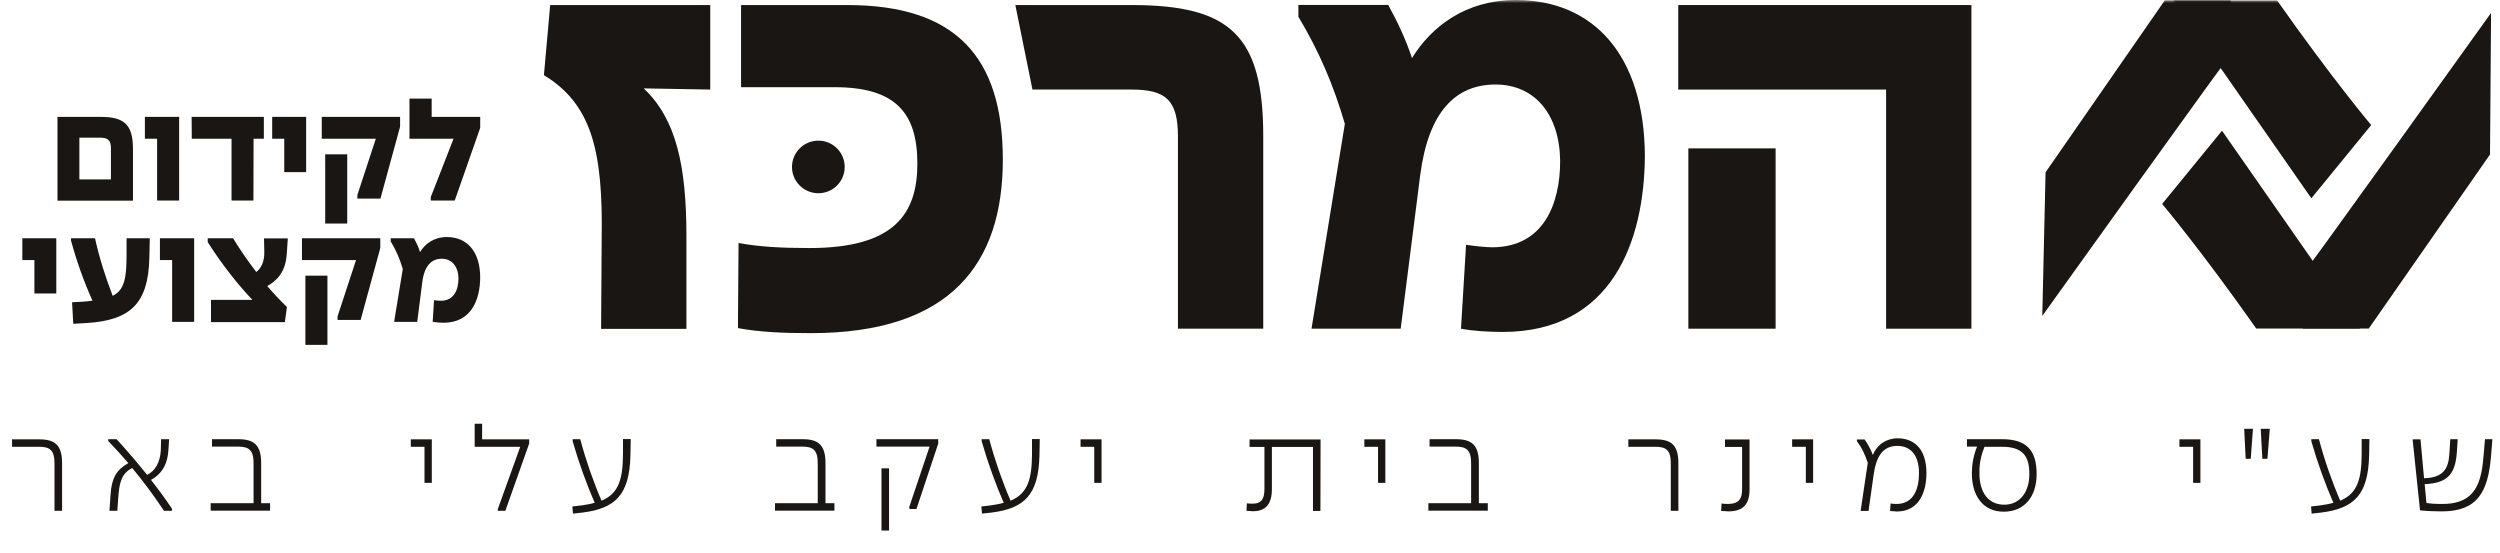
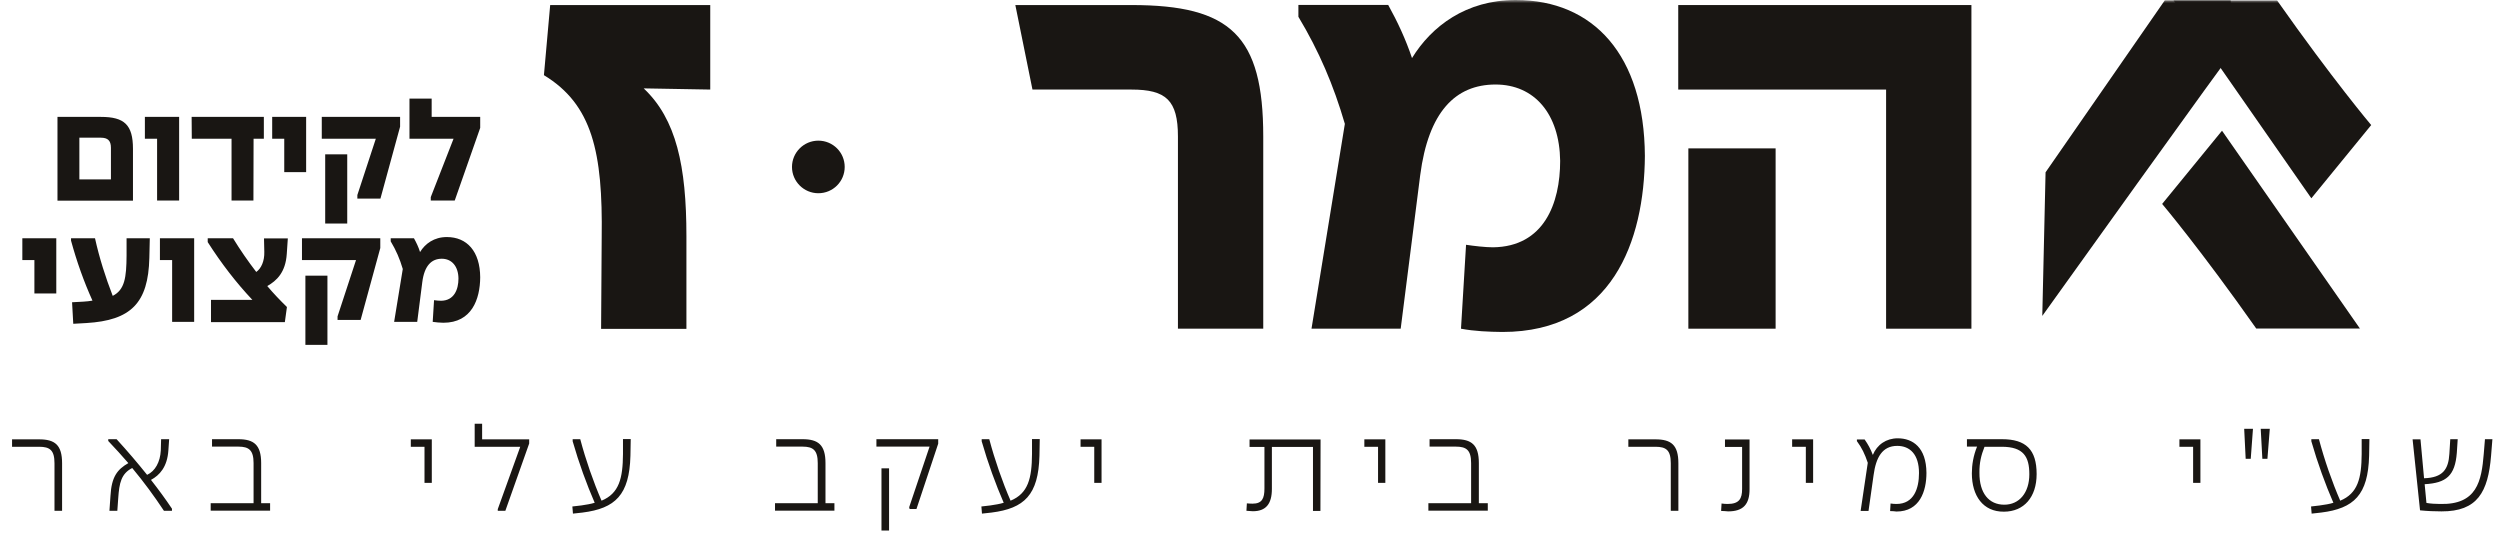
<svg xmlns="http://www.w3.org/2000/svg" width="407" height="90" viewBox="0 0 407 90" fill="none">
  <g clip-path="url(#clip0_4860_339)">
    <mask id="mask0_4860_339" style="mask-type:luminance" maskUnits="userSpaceOnUse" x="0" y="0" width="407" height="90">
      <path d="M407 0H0V90H407V0Z" fill="white" />
    </mask>
    <g mask="url(#mask0_4860_339)">
      <path d="M88.551 12.236L89.569 0.822H115.628V14.581L104.792 14.388C110.101 19.393 111.749 27.034 111.749 38.447V53.536H97.859L97.956 38.641C98.15 24.785 96.429 17.023 88.551 12.236Z" fill="#191613" />
    </g>
    <mask id="mask1_4860_339" style="mask-type:luminance" maskUnits="userSpaceOnUse" x="0" y="0" width="407" height="90">
-       <path d="M407 0H0V90H407V0Z" fill="white" />
-     </mask>
+       </mask>
    <g mask="url(#mask1_4860_339)">
      <path d="M120.137 53.415L120.234 39.559C123.506 40.164 127.07 40.382 131.772 40.382C145.662 40.382 149.347 34.772 149.347 26.623C149.347 18.256 145.662 14.194 135.869 14.194H120.646V0.822H137.929C155.504 0.822 163.261 9.189 163.261 25.994C163.261 42.824 154.874 54.237 131.99 54.237C127.288 54.237 123.506 54.044 120.137 53.415Z" fill="#191613" />
    </g>
    <mask id="mask2_4860_339" style="mask-type:luminance" maskUnits="userSpaceOnUse" x="0" y="0" width="407" height="90">
      <path d="M407 0H0V90H407V0Z" fill="white" />
    </mask>
    <g mask="url(#mask2_4860_339)">
      <path d="M184.205 14.581H168.085L165.297 0.822H184.205C200.349 0.822 205.657 5.803 205.657 22.222V53.512H191.768V22.222C191.768 16.322 189.828 14.581 184.205 14.581Z" fill="#191613" />
    </g>
    <mask id="mask3_4860_339" style="mask-type:luminance" maskUnits="userSpaceOnUse" x="0" y="0" width="407" height="90">
      <path d="M407 0H0V90H407V0Z" fill="white" />
    </mask>
    <g mask="url(#mask3_4860_339)">
      <path d="M237.85 53.512L238.674 39.849C239.91 40.043 241.849 40.261 243.061 40.261C251.352 40.164 253.994 33.127 253.994 26.188C253.897 18.547 249.8 13.759 243.473 13.759C236.929 13.759 232.541 18.232 231.208 28.533L228.032 53.512H213.512L218.942 20.167C217.1 13.855 214.748 8.342 211.379 2.732V0.798H225.996C227.523 3.555 228.856 6.408 229.875 9.455C233.05 4.28 238.674 0 246.746 0C259.424 0 267.69 8.971 267.787 25.39C267.69 39.245 262.478 54.044 244.589 54.044C242.358 54.019 240.007 53.923 237.85 53.512Z" fill="#191613" />
    </g>
    <path d="M307.057 14.581H273.217V0.822H320.947V53.512H307.057V14.581Z" fill="#191613" />
    <path d="M289.07 24.156H274.865V53.511H289.07V24.156Z" fill="#191613" />
    <mask id="mask4_4860_339" style="mask-type:luminance" maskUnits="userSpaceOnUse" x="0" y="0" width="407" height="90">
      <path d="M407 0H0V90H407V0Z" fill="white" />
    </mask>
    <g mask="url(#mask4_4860_339)">
      <path d="M137.517 27.178C137.517 29.548 135.602 31.458 133.226 31.458C130.875 31.458 128.936 29.548 128.936 27.178C128.936 24.833 130.851 22.898 133.226 22.898C135.602 22.898 137.517 24.809 137.517 27.178Z" fill="#191613" />
    </g>
    <path d="M9.357 19.031H16.436C20.241 19.031 21.647 20.312 21.647 24.23V32.669H9.357V19.031ZM18.06 29.211V24.06C18.06 22.876 17.526 22.416 16.411 22.416H12.921V29.211H18.06ZM25.55 22.585H23.587V19.031H29.162V32.645H25.574V22.585H25.55ZM37.695 22.585H31.223L31.198 19.031H42.955V22.585H41.282L41.258 32.645H37.695V22.585ZM46.276 22.585H44.312V19.031H49.839V28.026H46.276V22.585ZM58.178 31.75L61.184 22.585H52.385V19.031H65.135V20.627L61.935 32.33H58.178V31.75ZM52.942 25.124H56.53V36.392H52.942V25.124ZM70.129 32.088L73.838 22.585H66.662V16.057H70.274V19.031H78.177V20.82L74.031 32.645H70.129V32.088Z" fill="#191613" />
    <path d="M5.6 42.34H3.637V38.785H9.164V47.78H5.6V42.34ZM11.733 49.207L13.527 49.11C14.084 49.062 14.594 49.038 15.054 48.941C13.672 45.894 12.485 42.557 11.563 39.172V38.785H15.466C16.169 41.977 17.187 45.169 18.351 48.167C20.314 47.176 20.581 45.169 20.605 41.614V38.785H24.387L24.314 41.977C24.144 49.376 21.284 52.157 14.06 52.592L11.927 52.713L11.733 49.207ZM28.023 42.34H26.035V38.785H31.61V52.399H28.023V42.34ZM34.374 48.82H41.089C38.471 46.039 36.071 42.944 33.816 39.414V38.785H37.937C39.125 40.72 40.361 42.509 41.719 44.274C42.519 43.718 43.076 42.509 43.028 40.986L42.979 38.809H46.858L46.688 41.324C46.494 44.347 45.04 45.701 43.513 46.571C44.506 47.756 45.597 48.893 46.712 49.981L46.373 52.447H34.35V48.82H34.374ZM54.954 51.504L57.96 42.34H49.161V38.785H61.911V40.381L58.711 52.084H54.954V51.504ZM49.718 44.879H53.306V56.147H49.718V44.879ZM70.444 52.399L70.662 48.868C70.977 48.917 71.486 48.965 71.801 48.965C73.934 48.941 74.638 47.127 74.638 45.338C74.613 43.355 73.547 42.122 71.922 42.122C70.226 42.122 69.086 43.283 68.747 45.943L67.923 52.399H64.165L65.572 43.791C65.087 42.146 64.481 40.744 63.608 39.293V38.785H67.389C67.777 39.486 68.141 40.236 68.383 41.034C69.208 39.68 70.662 38.592 72.747 38.592C76.019 38.592 78.152 40.913 78.177 45.145C78.152 48.723 76.795 52.544 72.189 52.544C71.607 52.52 71.001 52.496 70.444 52.399Z" fill="#191613" />
    <mask id="mask5_4860_339" style="mask-type:luminance" maskUnits="userSpaceOnUse" x="0" y="0" width="407" height="90">
      <path d="M407 0H0V90H407V0Z" fill="white" />
    </mask>
    <g mask="url(#mask5_4860_339)">
      <path d="M6.375 72.734H1.963V71.525H6.375C8.944 71.525 10.108 72.444 10.108 75.418V83.156H8.871V75.418C8.871 73.29 8.12 72.734 6.375 72.734ZM20.895 75.394C19.852 74.209 18.786 73 17.622 71.791V71.501H18.98C20.774 73.46 22.398 75.37 23.949 77.304C25.258 76.7 26.082 75.225 26.179 73.315L26.228 71.501H27.537L27.416 73.266C27.246 76.047 25.961 77.377 24.579 78.127C25.791 79.674 26.931 81.222 27.997 82.818V83.156H26.688C25.088 80.738 23.416 78.465 21.525 76.192C19.731 77.111 19.416 78.634 19.247 81.101L19.101 83.156H17.816L17.986 80.714C18.156 77.643 19.077 76.434 20.895 75.394ZM34.276 81.923H41.281V75.394C41.281 73.29 40.53 72.71 38.809 72.71H34.518V71.501H38.784C41.33 71.501 42.517 72.42 42.517 75.394V81.923H43.972V83.132H34.3V81.923H34.276ZM69.109 72.734H66.879V71.525H70.297V78.61H69.109V72.734ZM81.036 82.89L84.696 72.734H77.278V68.986H78.49V71.525H86.151V72.202L82.272 83.156H81.036V82.89ZM93.18 82.455L94.635 82.286C95.459 82.165 96.186 82.044 96.816 81.85C95.532 78.9 94.247 75.394 93.229 71.84V71.501H94.465C95.362 74.886 96.598 78.441 97.931 81.512C100.792 80.327 101.398 77.885 101.422 73.895V71.477H102.683L102.634 74.209C102.465 80.569 100.186 82.769 94.829 83.446L93.277 83.616L93.18 82.455ZM126.123 81.923H133.129V75.394C133.129 73.29 132.377 72.71 130.656 72.71H126.366V71.501H130.656C133.202 71.501 134.389 72.42 134.389 75.394V81.923H135.844V83.132H126.172V81.923H126.123ZM148.013 82.576L151.334 72.71H142.68V71.501H152.74V72.227L149.2 82.866H148.085L148.013 82.576ZM143.504 76.24H144.74V86.372H143.504V76.24ZM159.769 82.455L161.224 82.286C162.048 82.165 162.775 82.044 163.405 81.85C162.121 78.9 160.836 75.394 159.818 71.84V71.501H161.054C161.951 74.886 163.187 78.441 164.521 81.512C167.381 80.327 167.987 77.885 168.011 73.895V71.477H169.272L169.223 74.209C169.053 80.569 166.775 82.769 161.418 83.446L159.866 83.616L159.769 82.455ZM178.144 72.734H175.914V71.525H179.332V78.61H178.144V72.734ZM202.918 83.156L202.99 81.947C203.281 81.971 203.596 81.996 203.912 81.996C205.463 81.996 205.851 81.149 205.851 79.529V72.758H203.427V71.549H214.989L214.965 83.18H213.753V72.758H207.063V79.602C207.063 82.068 206.069 83.229 203.96 83.229C203.596 83.204 203.257 83.18 202.918 83.156ZM224.346 72.734H222.116V71.525H225.534V78.61H224.346V72.734ZM232.491 81.923H239.497V75.394C239.497 73.29 238.745 72.71 237.024 72.71H232.734V71.501H237.024C239.569 71.501 240.757 72.42 240.757 75.394V81.923H242.212V83.132H232.54V81.923H232.491ZM269.507 72.734H265.095V71.525H269.507C272.076 71.525 273.24 72.444 273.24 75.418V83.156H272.003V75.418C272.003 73.29 271.252 72.734 269.507 72.734ZM280.197 83.18L280.269 81.971C280.609 82.02 280.948 82.044 281.263 82.044C283.154 82.044 283.615 81.173 283.615 79.602V72.758H280.827V71.549H284.827V79.65C284.827 82.092 283.809 83.253 281.336 83.253C280.948 83.204 280.585 83.204 280.197 83.18ZM293.99 72.734H291.76V71.525H295.177V78.61H293.99V72.734ZM307.71 83.204L307.783 81.971C308.122 82.02 308.437 82.044 308.752 82.044C311.588 82.044 312.413 79.505 312.413 77.014C312.413 73.968 310.934 72.589 308.873 72.589C306.449 72.589 305.407 74.451 305.019 77.353L304.195 83.18H302.91L304.074 75.346C303.589 73.895 303.104 72.904 302.304 71.816V71.549H303.565C304.122 72.347 304.534 73.097 304.898 74.064C305.577 72.396 307.08 71.356 308.946 71.356C311.394 71.356 313.6 72.831 313.625 76.99C313.625 79.964 312.534 83.277 308.752 83.277C308.389 83.229 308.049 83.204 307.71 83.204ZM321.018 77.063C321.018 75.684 321.26 74.185 321.866 72.71H320.218V71.501H325.915C329.817 71.501 331.563 73.194 331.563 77.183C331.563 80.931 329.502 83.301 326.23 83.301C322.836 83.325 321.018 80.714 321.018 77.063ZM326.302 82.165C328.751 82.165 330.375 80.206 330.375 77.208C330.375 74.354 329.429 72.734 325.89 72.734H323.078C322.521 74.137 322.23 75.37 322.254 76.966C322.23 80.279 323.781 82.165 326.302 82.165ZM357.039 72.734H354.809V71.525H358.227V78.61H357.039V72.734ZM366.784 69.808L366.421 74.693H365.596L365.354 69.808H366.784ZM368.045 69.808H369.523L369.136 74.693H368.311L368.045 69.808ZM376.238 82.455L377.693 82.286C378.517 82.165 379.244 82.044 379.874 81.85C378.589 78.9 377.305 75.394 376.287 71.84V71.501H377.523C378.42 74.886 379.656 78.441 380.989 81.512C383.85 80.327 384.456 77.885 384.48 73.895V71.477H385.74L385.692 74.209C385.522 80.569 383.244 82.769 377.886 83.446L376.335 83.616L376.238 82.455ZM393.982 83.084L392.77 71.525H394.055L394.637 77.861C397.715 77.764 398.612 76.386 398.758 73.871L398.903 71.501H400.115L399.97 73.726C399.679 77.45 398.249 78.634 394.734 78.828L395.025 81.875C395.631 81.996 396.576 82.044 397.206 82.044C403.266 82.213 403.994 78.32 404.357 73.871L404.551 71.501H405.763L405.545 74.209C405.06 80.085 403.339 83.277 397.473 83.253C396.479 83.253 395.122 83.204 393.982 83.084Z" fill="#191613" />
    </g>
    <mask id="mask6_4860_339" style="mask-type:luminance" maskUnits="userSpaceOnUse" x="0" y="0" width="407" height="90">
-       <path d="M407 0H0V90H407V0Z" fill="white" />
-     </mask>
+       </mask>
    <g mask="url(#mask6_4860_339)">
      <path d="M385.619 53.511L405.375 25.148L405.545 2.104C405.545 2.104 374.444 45.556 374.178 45.58L374.881 53.487H385.619V53.511Z" fill="#191613" />
    </g>
    <mask id="mask7_4860_339" style="mask-type:luminance" maskUnits="userSpaceOnUse" x="0" y="0" width="407" height="90">
      <path d="M407 0H0V90H407V0Z" fill="white" />
    </mask>
    <g mask="url(#mask7_4860_339)">
      <path d="M384.214 53.512L361.743 21.279L351.998 33.2C351.998 33.2 358.228 40.575 367.318 53.488H384.214V53.512Z" fill="#191613" />
    </g>
    <mask id="mask8_4860_339" style="mask-type:luminance" maskUnits="userSpaceOnUse" x="0" y="0" width="407" height="90">
      <path d="M407 0H0V90H407V0Z" fill="white" />
    </mask>
    <g mask="url(#mask8_4860_339)">
      <path d="M352.434 0.049L333.018 28.05L332.484 51.432C332.484 51.432 363.585 7.98 363.852 7.956L363.149 0.049H352.434Z" fill="#191613" />
    </g>
    <mask id="mask9_4860_339" style="mask-type:luminance" maskUnits="userSpaceOnUse" x="0" y="0" width="407" height="90">
      <path d="M407 0H0V90H407V0Z" fill="white" />
    </mask>
    <g mask="url(#mask9_4860_339)">
      <path d="M353.84 0.049L376.287 32.282L386.031 20.36C386.031 20.36 379.802 12.985 370.711 0.073H353.84V0.049Z" fill="#191613" />
    </g>
  </g>
  <defs>
    <clipPath id="clip0_4860_339">
      <rect width="407" height="90" fill="white" />
    </clipPath>
  </defs>
</svg>